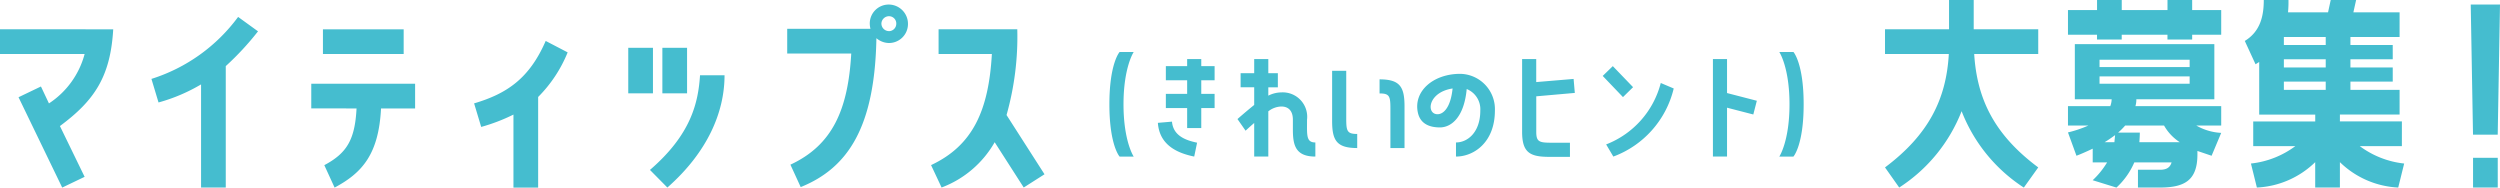
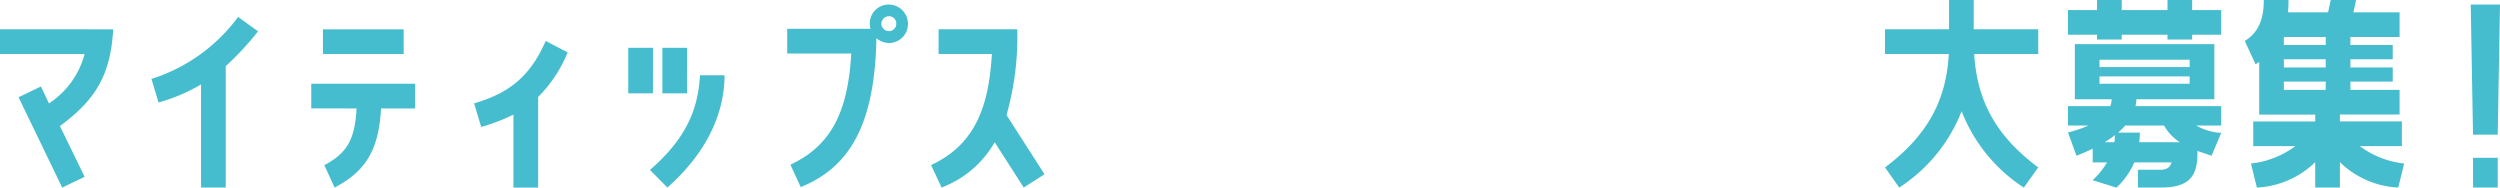
<svg xmlns="http://www.w3.org/2000/svg" width="306.068" height="22.96" viewBox="0 0 306.068 22.96">
  <g id="グループ_12751" data-name="グループ 12751" transform="translate(-537.684 -1027.888)">
    <path id="パス_5047" data-name="パス 5047" d="M-155.316-17.528V-14.5h10.36a10.418,10.418,0,0,1-4.368,6.048l-.98-2.072-2.744,1.316,5.348,11.06,2.744-1.316-3.024-6.216c4.2-3.108,6.188-6.02,6.524-11.844ZM-130.7,1.848h3.024V-13.02a34.547,34.547,0,0,0,3.948-4.256l-2.436-1.764a21.036,21.036,0,0,1-10.612,7.588l.868,2.884A21.278,21.278,0,0,0-130.7-10.78ZM-115.78-14.5h9.884v-3.024h-9.884Zm4.116,6.664c-.2,3.78-1.148,5.46-3.948,6.944l1.26,2.744c3.36-1.792,5.4-4.06,5.684-9.688h4.172v-3.024h-12.712V-7.84Zm19.208,9.688h3.024V-9.24A16.505,16.505,0,0,0-85.82-14.7l-2.688-1.4c-1.988,4.564-4.7,6.44-8.764,7.644l.868,2.884a22.172,22.172,0,0,0,3.948-1.512ZM-78.4-15.26v5.572h3.024V-15.26Zm7.2,0h-3.024v5.572H-71.2ZM-73.612,1.848c4.928-4.34,7-9.24,7-13.748h-3c-.224,3.332-1.064,7.224-6.132,11.592Zm27.216-22.4a2.316,2.316,0,0,0-2.436,2.268,2.821,2.821,0,0,0,.084.7H-58.94v3.024h7.84c-.392,6.916-2.324,11.228-7.448,13.608l1.26,2.744C-51.464-.56-48.216-5.6-48.02-16.436a2.423,2.423,0,0,0,1.456.588,2.325,2.325,0,0,0,2.408-2.268A2.363,2.363,0,0,0-46.4-20.552Zm-.112,3.248a.927.927,0,0,1-.9-.924.933.933,0,0,1,.952-.9.892.892,0,0,1,.868.952A.9.9,0,0,1-46.508-17.3Zm6.1-.224V-14.5h6.524C-34.272-7.616-36.2-3.3-41.328-.9l1.288,2.744a12.575,12.575,0,0,0,6.5-5.544l3.556,5.544L-27.44.224l-4.648-7.252a35.3,35.3,0,0,0,1.316-10.5ZM77.2,1.848A19.633,19.633,0,0,0,84.84-7.5a19.573,19.573,0,0,0,7.616,9.352L94.22-.616c-5.376-4-7.5-8.372-7.84-13.888h7.84v-3.024h-7.9v-3.584H83.3v3.584H75.46V-14.5h7.812C82.964-8.988,80.808-4.62,75.46-.616Zm32.844-22.96v1.232h-5.6v-1.232h-3.024v1.232H97.86v3.024h3.556v.588h3.024v-.588h5.6v.588h3.024v-.588h3.556V-19.88h-3.556v-1.232ZM115.78-8.96v-6.748H98.7V-8.96h4.508a2.482,2.482,0,0,1-.168.84H97.86v2.38h2.492a14.3,14.3,0,0,1-2.492.84L98.9-2.044c.728-.28,1.4-.588,1.988-.868v1.68h1.764A10.068,10.068,0,0,1,100.884.952l2.912.9a9.036,9.036,0,0,0,2.184-3.08h4.564c-.2.672-.672.9-1.428.9h-2.688V1.848h2.688c3.08,0,4.592-.924,4.592-4.06v-.42l1.736.588,1.176-2.8a6.785,6.785,0,0,1-3.052-.9h3.052V-8.12h-10.5a2.89,2.89,0,0,0,.112-.84ZM112.756-13.8v.9H101.724v-.9ZM101.724-11.76h11.032v.9H101.724Zm7.9,6.02A5.908,5.908,0,0,0,111.552-3.7H106.6c.028-.392.056-.784.056-1.176h-2.66a8.466,8.466,0,0,0,.868-.868ZM102.34-3.7c.476-.28.9-.588,1.288-.868l-.084.868Zm36.4-2.548h-7.588v-.84h7.308v-3.024h-6.02v-1.008h5.18v-1.736h-5.18V-13.86h5.18V-15.6h-5.18v-.98h6.02V-19.6H132.8l.336-1.512h-3.108L129.7-19.6h-4.9a13.647,13.647,0,0,0,.056-1.512h-3.024c0,1.9-.392,3.836-2.324,5.012l1.316,2.856.448-.28v6.44h6.86v.84H120.54V-3.22h5.152a11.056,11.056,0,0,1-5.432,2.128l.728,2.94a10.973,10.973,0,0,0,7.14-3.108V1.848h3.024V-1.26a10.973,10.973,0,0,0,7.14,3.108l.728-2.94a11.056,11.056,0,0,1-5.432-2.128h5.152ZM124.292-15.6v-.98h5.124v.98Zm0,2.744V-13.86h5.124v1.008Zm0,2.744v-1.008h5.124v1.008Zm26.46-10.444h-3.584l.28,15.932h3.024Zm-3.3,18.76v3.64h3.024v-3.64Z" transform="translate(693 1049)" fill="#45bdcf" />
-     <path id="パス_5071" data-name="パス 5071" d="M-41.248-11.744s-1.248,1.376-1.248,6.4,1.248,6.4,1.248,6.4h1.728s-1.248-1.856-1.248-6.4,1.248-6.4,1.248-6.4Zm8.272.864v.864h-2.608v1.728h2.608v1.664h-2.608V-4.88h2.608v2.448h1.728V-4.88h1.632V-6.624h-1.632V-8.288h1.632v-1.728h-1.632v-.864ZM-36.56-3.072C-36.368-.32-34.144.64-32.112,1.056l.352-1.7c-1.392-.288-2.928-.848-3.072-2.576ZM-18.3-3.456A2.993,2.993,0,0,0-21.44-6.8a3.581,3.581,0,0,0-1.6.4V-7.424h1.168V-9.152H-23.04V-10.88h-1.728v1.728h-1.664v1.728h1.664v2.16c-.576.464-1.248,1.024-2.048,1.728l.992,1.424c.384-.352.736-.672,1.056-.944V1.056h1.728V-4.48a2.65,2.65,0,0,1,1.6-.592c.8,0,1.408.464,1.408,1.616v1.2c0,1.872.288,3.312,2.752,3.312V-.672c-.912,0-1.024-.56-1.024-1.84Zm4.8-5.984h-1.728V-3.3c0,2.384.56,3.312,3.072,3.312V-1.712c-1.216,0-1.344-.336-1.344-1.84Zm4.08,2.768c1.2,0,1.328.32,1.328,1.824V.016h1.728v-5.1c0-2.4-.56-3.312-3.056-3.312Zm9.872-2.4c-3.3,0-5.744,2.128-5.184,4.736.3,1.408,1.456,1.824,2.7,1.824,1.36,0,2.96-1.2,3.28-4.7A2.663,2.663,0,0,1,2.912-4.56c0,2.608-1.52,3.888-2.976,3.888V1.056C2.112,1.056,4.7-.672,4.7-4.576A4.321,4.321,0,0,0,.448-9.072ZM-2.32-4.128c-1.424,0-1.2-2.688,1.84-3.152C-.72-4.912-1.616-4.128-2.32-4.128Zm16.656-4.32L9.76-8.064V-10.88H8.032v8.9c0,2.512.912,3.072,3.312,3.072h2.544V-.64h-2.3c-1.5,0-1.824-.144-1.824-1.344V-6.32l4.72-.416Zm4.8-1.568L17.9-8.816l2.48,2.592L21.616-7.44Zm5.872,2.064A11,11,0,0,1,18.32-.432l.88,1.488A11.815,11.815,0,0,0,26.592-7.28Zm6.384,9.008H33.12V-4.928l3.216.832.432-1.68L33.12-6.72v-4.16H31.392Zm8.128-12.8s1.248,1.856,1.248,6.4-1.248,6.4-1.248,6.4h1.728S42.5-.32,42.5-5.344s-1.248-6.4-1.248-6.4Z" transform="translate(716 1046)" fill="#45bdcf" />
  </g>
</svg>